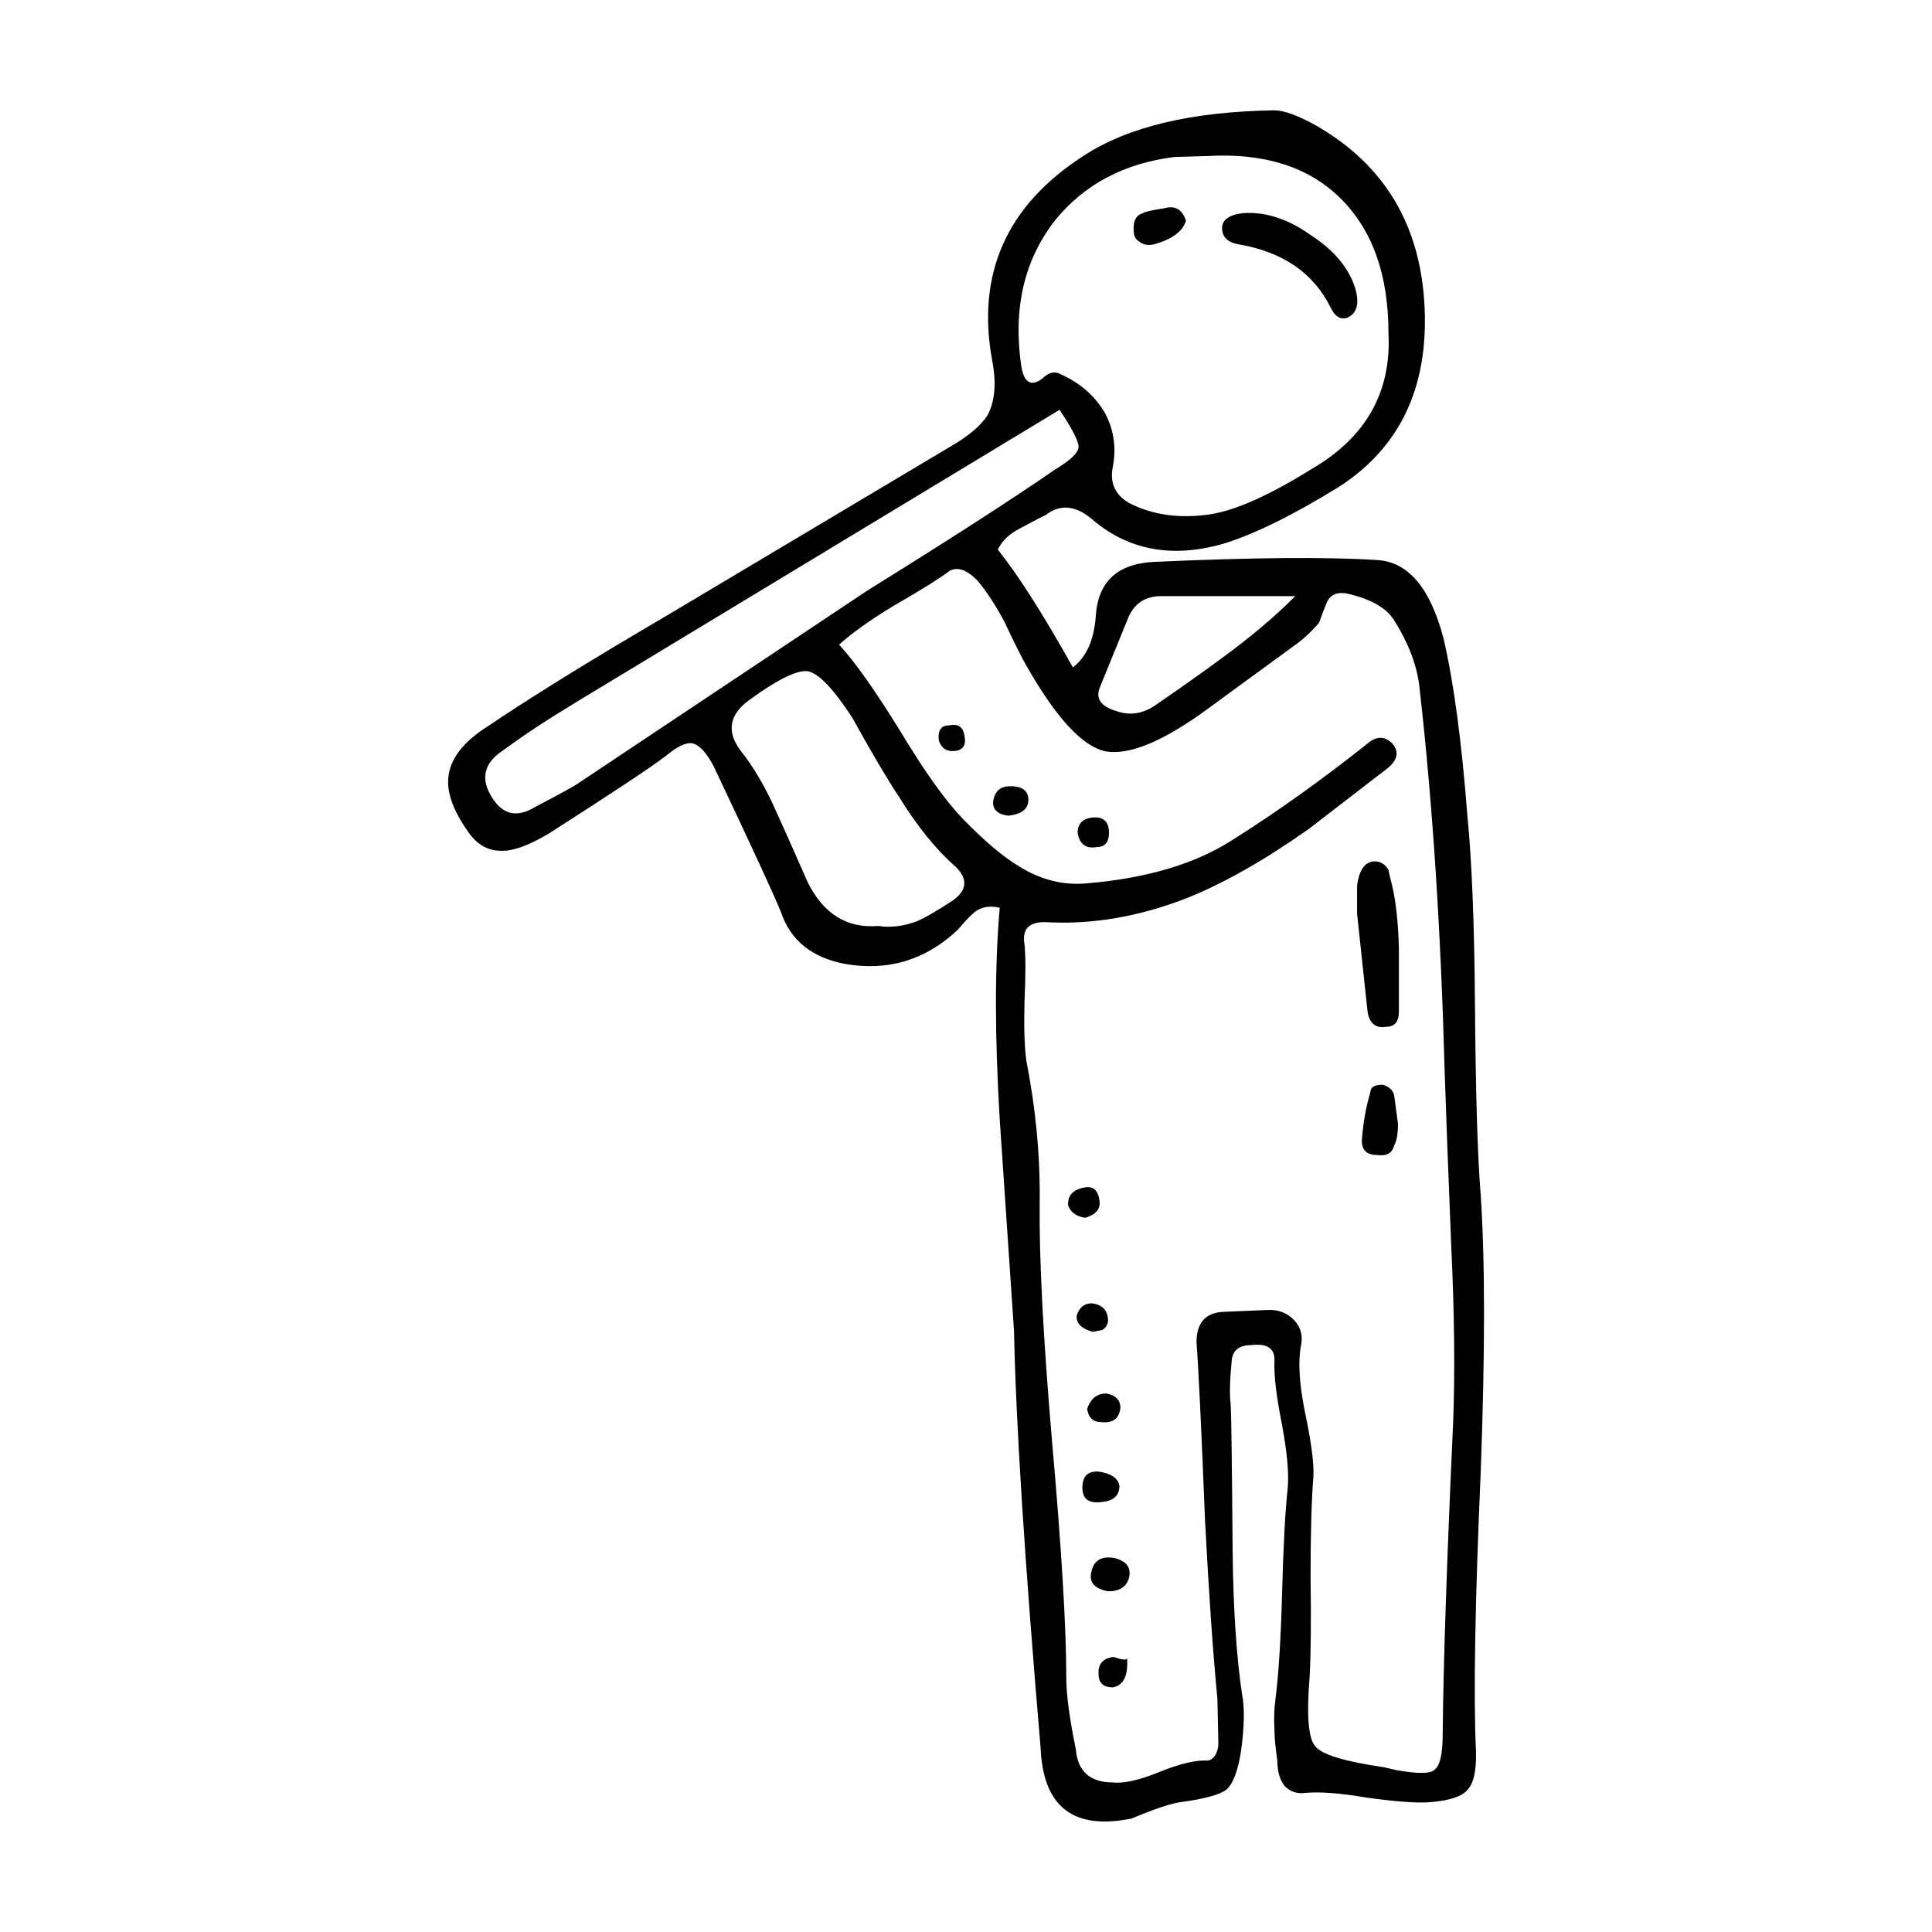
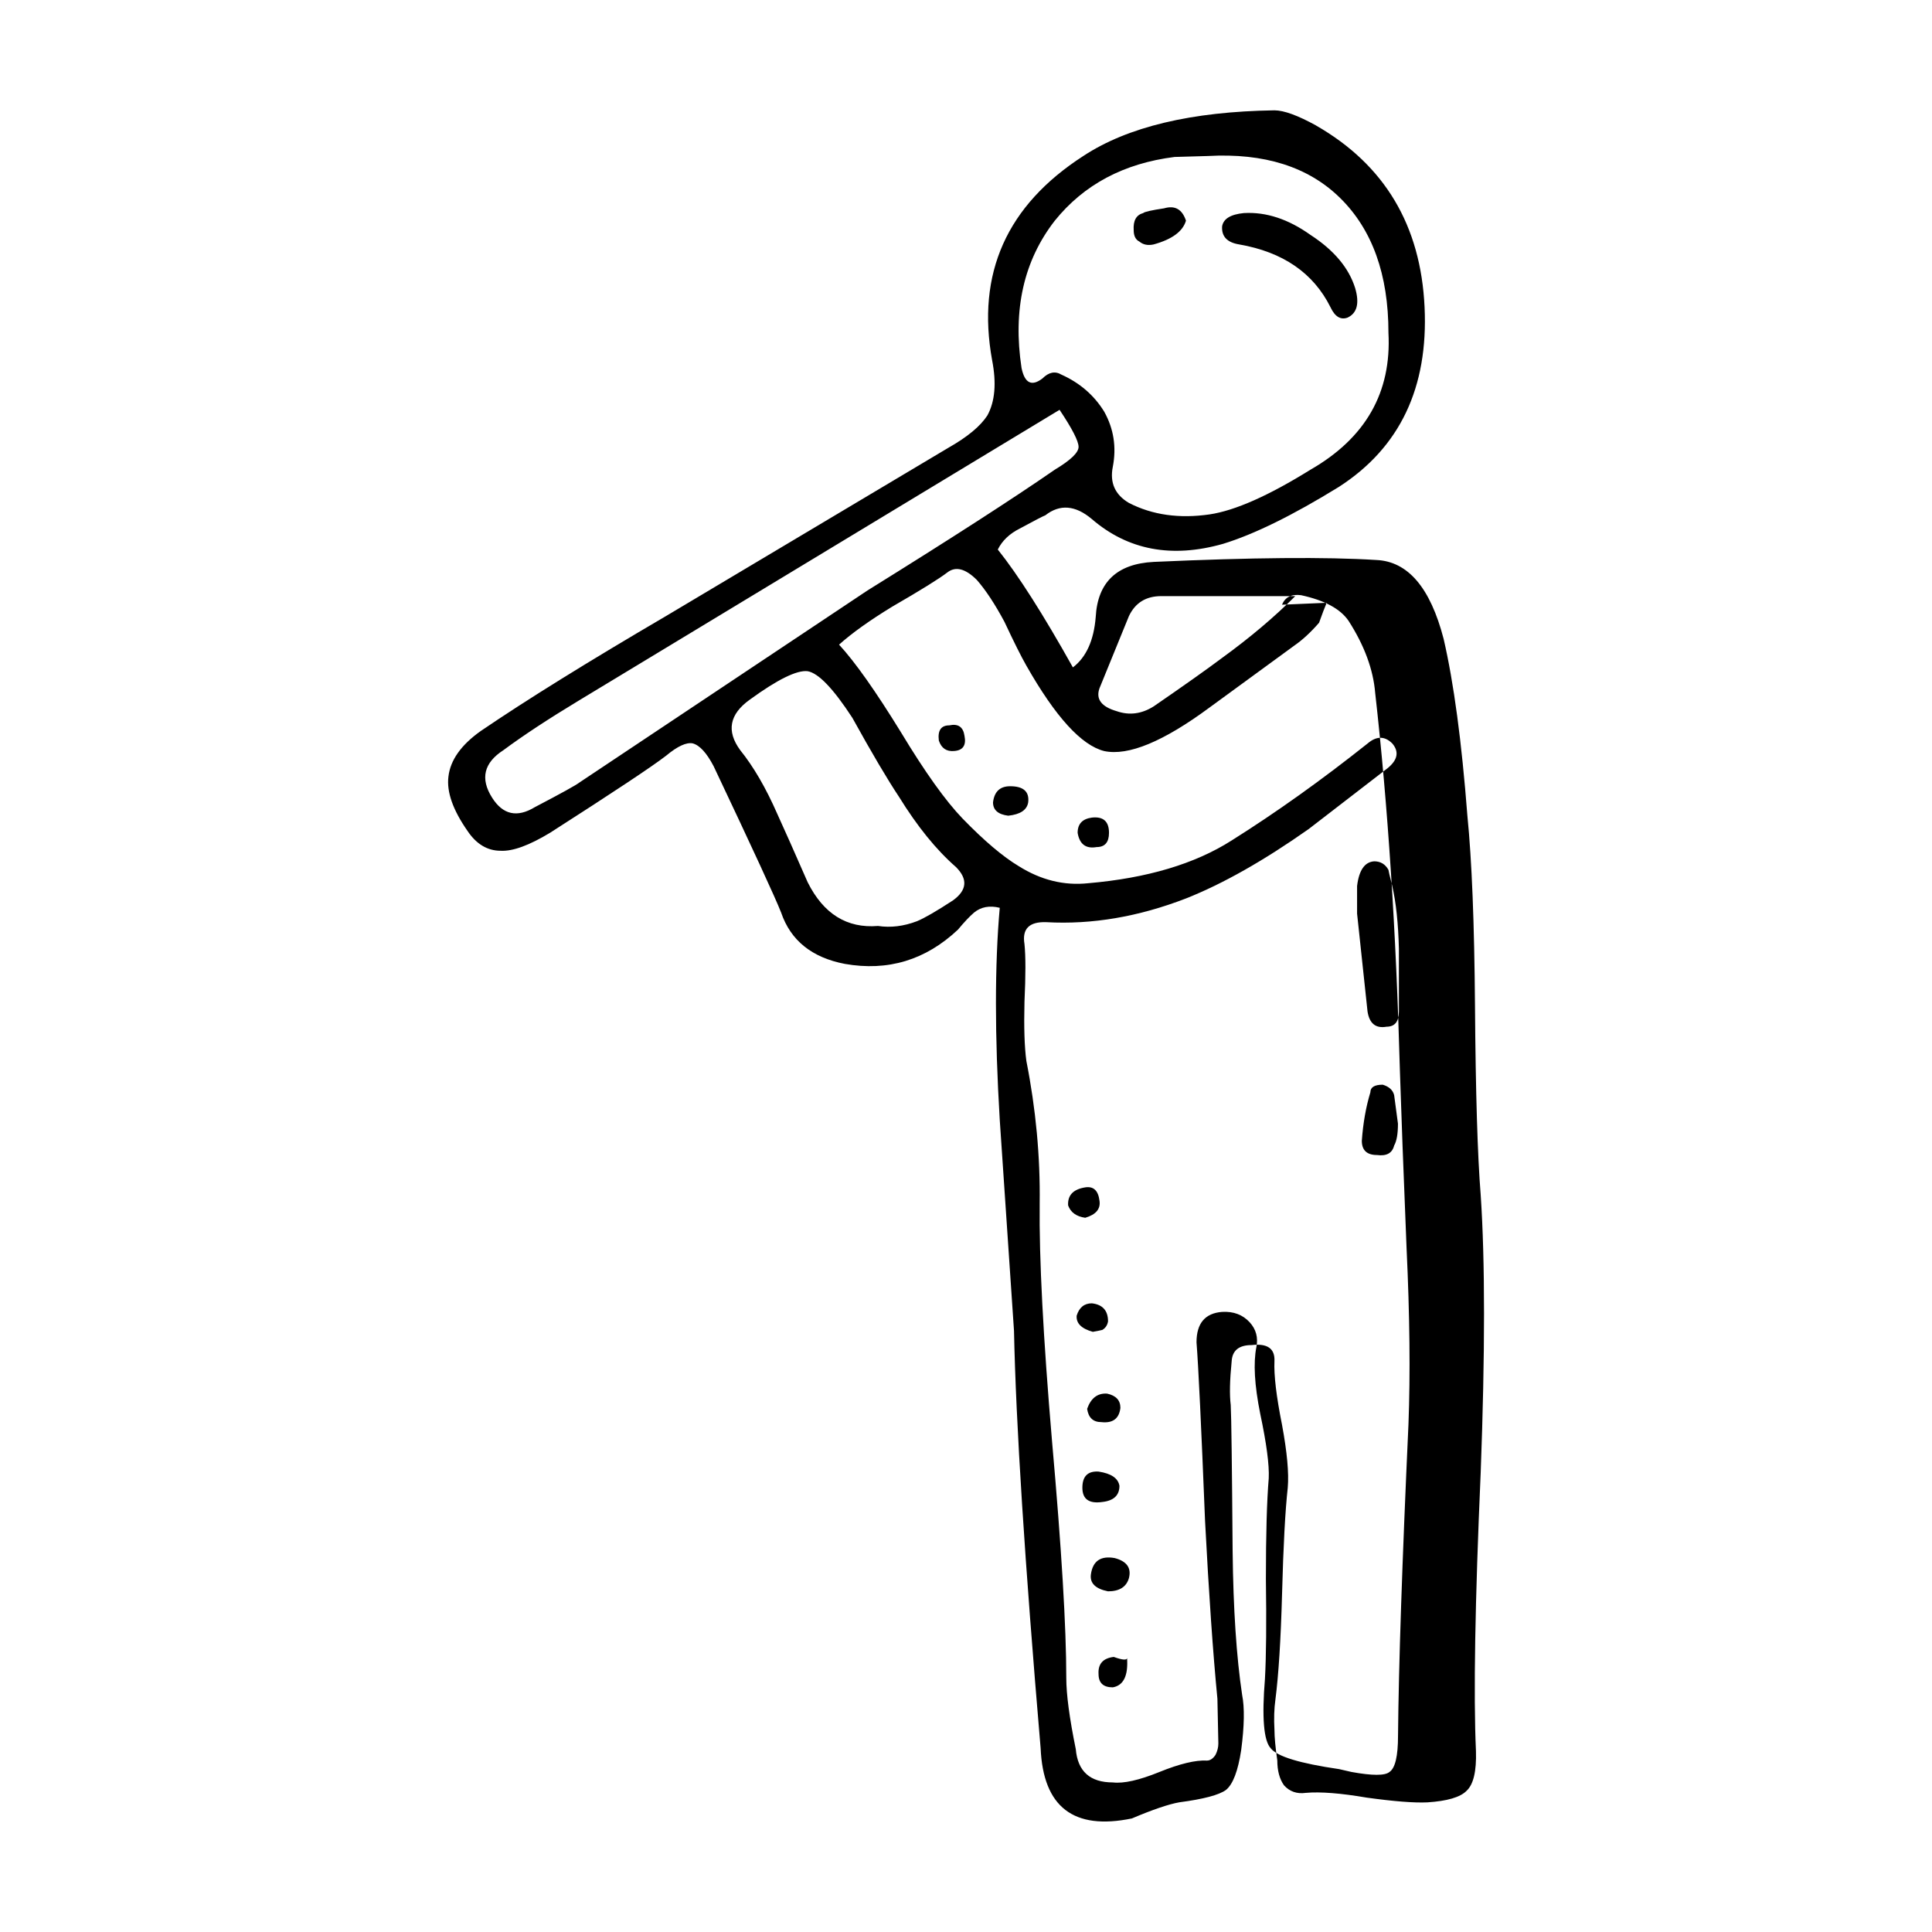
<svg xmlns="http://www.w3.org/2000/svg" fill="#000000" width="800px" height="800px" version="1.1" viewBox="144 144 512 512">
-   <path d="m467.87 203.99c0.336-2.016 2.266-3.188 5.793-3.527 5.879-0.332 11.754 1.598 17.633 5.793 6.211 4.031 10.16 8.73 11.84 14.105 1.176 4.031 0.504 6.629-2.016 7.809-1.848 0.676-3.359-0.25-4.535-2.769-4.535-9.07-12.594-14.609-24.184-16.625-3.188-0.508-4.699-2.102-4.531-4.785zm-9.574-1.512c-0.84 2.852-3.691 4.953-8.566 6.297-1.512 0.332-2.769 0.086-3.777-0.754-1.008-0.504-1.512-1.512-1.512-3.023-0.168-2.519 0.672-4.031 2.519-4.535 0.332-0.332 2.18-0.75 5.543-1.258 2.856-0.84 4.785 0.242 5.793 3.273zm34.512-25.191c18.137 10.41 27.711 26.449 28.719 48.113 1.008 21.328-6.551 37.203-22.672 47.609-12.258 7.559-22.504 12.594-30.73 15.113-13.602 3.863-25.191 1.676-34.762-6.551-4.367-3.691-8.48-4.035-12.344-1.008-0.504 0.168-2.769 1.344-6.801 3.527-2.684 1.344-4.621 3.188-5.793 5.543 5.371 6.715 12.004 17.129 19.902 31.234 3.527-2.684 5.543-7.141 6.047-13.352 0.504-9.234 5.629-14.105 15.367-14.605 26.031-1.176 45.68-1.344 58.945-0.508 8.398 0.336 14.359 7.305 17.887 20.906 2.684 11.586 4.785 27.199 6.297 46.855 1.176 11.754 1.848 28.551 2.016 50.383 0.172 23.004 0.672 39.719 1.512 50.129 1.176 17.469 1.176 41.984 0 73.555-1.512 34.43-1.93 59.031-1.258 73.809 0.168 5.371-0.672 8.902-2.519 10.578-1.676 1.684-5.125 2.684-10.328 3.027-3.527 0.168-8.902-0.258-16.121-1.258-6.887-1.176-12.262-1.598-16.121-1.258-2.352 0.332-4.281-0.336-5.793-2.016-1.176-1.676-1.762-3.863-1.762-6.551-0.504-3.527-0.754-6.211-0.754-8.066-0.168-3.023-0.086-5.707 0.25-8.062 0.84-6.551 1.43-15.871 1.762-27.961 0.336-12.762 0.84-22.168 1.512-28.219 0.332-3.863-0.172-9.402-1.512-16.625-1.512-7.559-2.18-13.18-2.016-16.879 0.168-3.359-1.848-4.785-6.047-4.289-3.359 0-5.125 1.43-5.289 4.289-0.504 5.039-0.59 8.902-0.25 11.586 0.168 3.023 0.332 15.957 0.504 38.793 0.172 15.281 1.008 27.961 2.519 38.039 0.672 3.359 0.59 8.23-0.25 14.609-0.84 5.543-2.18 9.07-4.031 10.578-1.848 1.344-5.965 2.434-12.344 3.273-2.856 0.504-7.055 1.93-12.594 4.281-15.453 3.195-23.512-3.023-24.184-18.641-4.195-49.207-6.551-86.066-7.055-110.59l-3.777-55.922c-1.344-22.34-1.344-41.059 0-56.176-2.684-0.672-4.953-0.25-6.801 1.258-1.176 1.008-2.606 2.519-4.281 4.535-8.566 8.062-18.559 11.082-29.977 9.07-8.73-1.676-14.359-6.211-16.879-13.602-1.512-3.863-7.473-16.793-17.887-38.789-1.848-3.527-3.691-5.547-5.543-6.047-1.676-0.332-4.031 0.75-7.055 3.269-3.691 2.856-13.941 9.656-30.73 20.41-5.543 3.356-9.91 4.953-13.098 4.781-3.527 0-6.465-1.762-8.816-5.289-3.863-5.543-5.543-10.328-5.039-14.359 0.504-4.367 3.359-8.398 8.566-12.09 12.09-8.227 28.465-18.383 49.121-30.48l74.816-44.586c5.039-2.856 8.48-5.715 10.328-8.566 2.016-3.691 2.434-8.566 1.258-14.609-4.195-23.004 3.863-41.055 24.184-54.16 11.754-7.723 28.633-11.754 50.633-12.086 2.504 0.008 6.199 1.352 11.066 4.039zm-37.535 8.309c-13.438 1.684-24.016 7.305-31.738 16.883-8.227 10.578-11.168 23.598-8.816 39.047 0.84 4.031 2.684 4.953 5.543 2.769 1.676-1.676 3.359-2.016 5.039-1.008 4.871 2.188 8.652 5.461 11.336 9.824 2.519 4.535 3.273 9.406 2.266 14.609-0.84 4.195 0.59 7.391 4.281 9.566 6.211 3.195 13.352 4.203 21.41 3.027 6.715-1.008 15.617-4.953 26.703-11.844 14.609-8.395 21.496-20.484 20.656-36.273 0-15.445-4.281-27.371-12.848-35.77-8.398-8.227-20.066-11.922-35.016-11.082zm-30.48 67.012-127.46 77.082c-8.062 4.871-14.695 9.234-19.902 13.098-5.211 3.359-6.211 7.559-3.023 12.594 2.852 4.535 6.629 5.375 11.336 2.519 7.055-3.691 11-5.875 11.84-6.551l76.328-50.883c22.168-13.77 38.707-24.441 49.625-31.996 4.195-2.519 6.297-4.527 6.297-6.047 0.004-1.504-1.672-4.781-5.035-9.816zm70.789 51.137c-0.504 1.176-1.176 2.941-2.016 5.289-2.188 2.519-4.367 4.535-6.551 6.047l-22.418 16.375c-12.262 9.07-21.578 12.934-27.961 11.586-6.047-1.512-12.93-9.07-20.656-22.672-1.344-2.348-3.273-6.207-5.793-11.586-2.519-4.699-4.953-8.395-7.305-11.082-3.023-3.023-5.629-3.688-7.809-2.012-2.18 1.676-7.055 4.707-14.609 9.07-6.047 3.691-10.746 7.055-14.105 10.078 4.195 4.535 9.656 12.262 16.375 23.176 6.383 10.586 11.84 18.223 16.375 22.93 5.707 5.875 10.664 10.078 14.863 12.594 5.879 3.691 12.004 5.203 18.391 4.527 15.617-1.344 28.301-5.125 38.039-11.336 11.754-7.391 23.766-15.949 36.023-25.695 2.352-2.016 4.535-2.016 6.551 0 1.848 2.188 1.426 4.363-1.258 6.551l-20.906 16.121c-11.926 8.398-22.758 14.523-32.496 18.383-12.594 4.871-24.938 6.973-37.031 6.297-4.535-0.168-6.465 1.77-5.793 5.793 0.332 3.195 0.332 8.312 0 15.367-0.168 6.723 0 11.926 0.504 15.625 2.519 12.762 3.691 25.355 3.527 37.785-0.168 14.438 0.926 35.434 3.273 62.977 2.519 28.379 3.777 49.289 3.777 62.719 0 4.367 0.84 10.664 2.519 18.895 0.504 5.879 3.777 8.816 9.824 8.816 2.856 0.336 6.969-0.586 12.344-2.769 5.371-2.18 9.574-3.188 12.594-3.023 0.84 0 1.594-0.508 2.266-1.512 0.504-1.008 0.754-2.016 0.754-3.027l-0.25-11.84c-1.176-12.09-2.266-27.797-3.273-47.109-1.008-25.191-1.762-40.977-2.266-47.352 0-5.039 2.266-7.723 6.801-8.066l11.84-0.504c3.023-0.168 5.457 0.754 7.305 2.769 1.676 1.848 2.266 4.031 1.762 6.551-0.84 4.203-0.504 10.078 1.008 17.633 1.676 7.894 2.434 13.602 2.266 17.129-0.504 6.047-0.754 14.949-0.754 26.703 0.168 11.586 0.086 20.402-0.25 26.449-0.84 10.242-0.336 16.375 1.512 18.391 1.676 2.188 7.723 4.031 18.137 5.543l3.273 0.754c5.543 1.008 8.902 1.008 10.078 0 1.512-1.008 2.266-4.195 2.266-9.574 0.168-18.469 1.094-46.012 2.769-82.621 0.504-13.27 0.336-28.805-0.504-46.602-0.84-20.66-1.426-36.273-1.762-46.859-1.008-37.109-3.188-70.535-6.551-100.25-0.504-6.211-2.852-12.594-7.055-19.145-2.18-3.195-6.383-5.461-12.594-6.805-2.535-0.336-4.211 0.508-5.051 2.523zm-8.316-1.766h-35.52c-4.031 0-6.887 1.762-8.566 5.289l-7.809 19.145c-1.008 2.856 0.504 4.871 4.535 6.047 3.359 1.176 6.629 0.754 9.824-1.258 8.062-5.543 14.105-9.824 18.137-12.848 7.394-5.371 13.859-10.832 19.398-16.375zm-53.906 58.691c3.023-0.332 4.535 1.008 4.535 4.035 0 2.519-1.09 3.777-3.273 3.777-2.852 0.504-4.535-0.754-5.039-3.777 0-2.356 1.258-3.695 3.777-4.035zm-21.664-8.309c3.527 0 5.125 1.426 4.785 4.281-0.332 2.016-2.102 3.195-5.289 3.527-2.684-0.332-4.031-1.512-4.031-3.527 0.34-2.856 1.852-4.281 4.535-4.281zm91.945 26.449c0.504-4.195 2.016-6.383 4.535-6.551 1.676 0 2.938 0.75 3.777 2.262 0 0.172 0.336 1.598 1.008 4.289 1.008 4.363 1.594 9.91 1.762 16.625v16.625c0 2.684-1.09 4.031-3.273 4.031-2.852 0.508-4.535-0.836-5.039-4.031l-2.769-25.941zm6.801 52.648c1.676 0.504 2.684 1.426 3.023 2.769l1.008 7.559c0 2.684-0.336 4.621-1.008 5.789-0.504 2.016-2.016 2.856-4.535 2.519-2.684 0-4.031-1.258-4.031-3.777 0.332-4.699 1.094-8.984 2.266-12.848 0.004-1.344 1.098-2.012 3.277-2.012zm-75.066 30.73c0.336 2.188-0.922 3.691-3.777 4.535-2.348-0.336-3.863-1.426-4.535-3.273-0.168-2.684 1.344-4.281 4.535-4.785 2.184-0.34 3.445 0.84 3.777 3.523zm-2.016 27.207c2.856 0.332 4.281 1.93 4.281 4.781-0.168 1.008-0.672 1.77-1.512 2.266-0.672 0.168-1.512 0.336-2.519 0.508-3.023-0.84-4.449-2.266-4.281-4.289 0.676-2.172 2.016-3.266 4.031-3.266zm-1.258 27.961c1.008-2.852 2.769-4.195 5.289-4.031 2.348 0.504 3.527 1.762 3.527 3.777-0.332 2.852-2.016 4.109-5.039 3.777-2.184 0.004-3.441-1.172-3.777-3.523zm4.027 24.684c-3.527 0.508-5.289-0.75-5.289-3.777 0-3.023 1.426-4.449 4.281-4.281 3.359 0.504 5.203 1.762 5.543 3.777 0 2.519-1.512 3.945-4.535 4.281zm7.055 20.152c-0.672 2.352-2.519 3.527-5.543 3.527-3.359-0.672-4.871-2.18-4.535-4.527 0.504-3.527 2.606-4.953 6.297-4.289 3.195 0.844 4.457 2.602 3.781 5.289zm-0.504 21.164c0.336 4.707-0.922 7.305-3.777 7.809-2.519 0-3.777-1.168-3.777-3.523-0.168-2.684 1.176-4.203 4.031-4.535 2.352 0.84 3.523 0.918 3.523 0.25zm-84.641-261.48c-2.856-0.336-7.977 2.18-15.367 7.559-5.371 3.863-6.211 8.309-2.519 13.348 3.527 4.367 6.801 9.992 9.824 16.883 1.848 4.031 4.535 10.078 8.062 18.137 4.195 8.398 10.41 12.262 18.641 11.586 3.359 0.508 6.801 0.086 10.328-1.258 2.016-0.836 5.203-2.684 9.574-5.543 3.691-2.684 3.945-5.629 0.754-8.816-5.203-4.535-10.242-10.75-15.113-18.641-3.023-4.535-7.141-11.504-12.344-20.906-5.039-7.734-8.98-11.844-11.84-12.348zm38.793 21.152c-2.016 0.172-3.359-0.75-4.031-2.769-0.336-2.684 0.59-4.031 2.769-4.031 2.352-0.504 3.691 0.418 4.031 2.769 0.508 2.527-0.414 3.867-2.769 4.031z" fill-rule="evenodd" />
+   <path d="m467.87 203.99c0.336-2.016 2.266-3.188 5.793-3.527 5.879-0.332 11.754 1.598 17.633 5.793 6.211 4.031 10.16 8.73 11.84 14.105 1.176 4.031 0.504 6.629-2.016 7.809-1.848 0.676-3.359-0.25-4.535-2.769-4.535-9.07-12.594-14.609-24.184-16.625-3.188-0.508-4.699-2.102-4.531-4.785zm-9.574-1.512c-0.84 2.852-3.691 4.953-8.566 6.297-1.512 0.332-2.769 0.086-3.777-0.754-1.008-0.504-1.512-1.512-1.512-3.023-0.168-2.519 0.672-4.031 2.519-4.535 0.332-0.332 2.18-0.75 5.543-1.258 2.856-0.84 4.785 0.242 5.793 3.273zm34.512-25.191c18.137 10.41 27.711 26.449 28.719 48.113 1.008 21.328-6.551 37.203-22.672 47.609-12.258 7.559-22.504 12.594-30.73 15.113-13.602 3.863-25.191 1.676-34.762-6.551-4.367-3.691-8.48-4.035-12.344-1.008-0.504 0.168-2.769 1.344-6.801 3.527-2.684 1.344-4.621 3.188-5.793 5.543 5.371 6.715 12.004 17.129 19.902 31.234 3.527-2.684 5.543-7.141 6.047-13.352 0.504-9.234 5.629-14.105 15.367-14.605 26.031-1.176 45.68-1.344 58.945-0.508 8.398 0.336 14.359 7.305 17.887 20.906 2.684 11.586 4.785 27.199 6.297 46.855 1.176 11.754 1.848 28.551 2.016 50.383 0.172 23.004 0.672 39.719 1.512 50.129 1.176 17.469 1.176 41.984 0 73.555-1.512 34.43-1.93 59.031-1.258 73.809 0.168 5.371-0.672 8.902-2.519 10.578-1.676 1.684-5.125 2.684-10.328 3.027-3.527 0.168-8.902-0.258-16.121-1.258-6.887-1.176-12.262-1.598-16.121-1.258-2.352 0.332-4.281-0.336-5.793-2.016-1.176-1.676-1.762-3.863-1.762-6.551-0.504-3.527-0.754-6.211-0.754-8.066-0.168-3.023-0.086-5.707 0.25-8.062 0.84-6.551 1.43-15.871 1.762-27.961 0.336-12.762 0.84-22.168 1.512-28.219 0.332-3.863-0.172-9.402-1.512-16.625-1.512-7.559-2.18-13.18-2.016-16.879 0.168-3.359-1.848-4.785-6.047-4.289-3.359 0-5.125 1.43-5.289 4.289-0.504 5.039-0.59 8.902-0.25 11.586 0.168 3.023 0.332 15.957 0.504 38.793 0.172 15.281 1.008 27.961 2.519 38.039 0.672 3.359 0.59 8.23-0.25 14.609-0.84 5.543-2.18 9.07-4.031 10.578-1.848 1.344-5.965 2.434-12.344 3.273-2.856 0.504-7.055 1.93-12.594 4.281-15.453 3.195-23.512-3.023-24.184-18.641-4.195-49.207-6.551-86.066-7.055-110.59l-3.777-55.922c-1.344-22.34-1.344-41.059 0-56.176-2.684-0.672-4.953-0.25-6.801 1.258-1.176 1.008-2.606 2.519-4.281 4.535-8.566 8.062-18.559 11.082-29.977 9.07-8.73-1.676-14.359-6.211-16.879-13.602-1.512-3.863-7.473-16.793-17.887-38.789-1.848-3.527-3.691-5.547-5.543-6.047-1.676-0.332-4.031 0.75-7.055 3.269-3.691 2.856-13.941 9.656-30.73 20.41-5.543 3.356-9.91 4.953-13.098 4.781-3.527 0-6.465-1.762-8.816-5.289-3.863-5.543-5.543-10.328-5.039-14.359 0.504-4.367 3.359-8.398 8.566-12.09 12.09-8.227 28.465-18.383 49.121-30.48l74.816-44.586c5.039-2.856 8.48-5.715 10.328-8.566 2.016-3.691 2.434-8.566 1.258-14.609-4.195-23.004 3.863-41.055 24.184-54.16 11.754-7.723 28.633-11.754 50.633-12.086 2.504 0.008 6.199 1.352 11.066 4.039zm-37.535 8.309c-13.438 1.684-24.016 7.305-31.738 16.883-8.227 10.578-11.168 23.598-8.816 39.047 0.84 4.031 2.684 4.953 5.543 2.769 1.676-1.676 3.359-2.016 5.039-1.008 4.871 2.188 8.652 5.461 11.336 9.824 2.519 4.535 3.273 9.406 2.266 14.609-0.84 4.195 0.59 7.391 4.281 9.566 6.211 3.195 13.352 4.203 21.41 3.027 6.715-1.008 15.617-4.953 26.703-11.844 14.609-8.395 21.496-20.484 20.656-36.273 0-15.445-4.281-27.371-12.848-35.77-8.398-8.227-20.066-11.922-35.016-11.082zm-30.48 67.012-127.46 77.082c-8.062 4.871-14.695 9.234-19.902 13.098-5.211 3.359-6.211 7.559-3.023 12.594 2.852 4.535 6.629 5.375 11.336 2.519 7.055-3.691 11-5.875 11.84-6.551l76.328-50.883c22.168-13.77 38.707-24.441 49.625-31.996 4.195-2.519 6.297-4.527 6.297-6.047 0.004-1.504-1.672-4.781-5.035-9.816zm70.789 51.137c-0.504 1.176-1.176 2.941-2.016 5.289-2.188 2.519-4.367 4.535-6.551 6.047l-22.418 16.375c-12.262 9.07-21.578 12.934-27.961 11.586-6.047-1.512-12.93-9.07-20.656-22.672-1.344-2.348-3.273-6.207-5.793-11.586-2.519-4.699-4.953-8.395-7.305-11.082-3.023-3.023-5.629-3.688-7.809-2.012-2.18 1.676-7.055 4.707-14.609 9.07-6.047 3.691-10.746 7.055-14.105 10.078 4.195 4.535 9.656 12.262 16.375 23.176 6.383 10.586 11.84 18.223 16.375 22.93 5.707 5.875 10.664 10.078 14.863 12.594 5.879 3.691 12.004 5.203 18.391 4.527 15.617-1.344 28.301-5.125 38.039-11.336 11.754-7.391 23.766-15.949 36.023-25.695 2.352-2.016 4.535-2.016 6.551 0 1.848 2.188 1.426 4.363-1.258 6.551l-20.906 16.121c-11.926 8.398-22.758 14.523-32.496 18.383-12.594 4.871-24.938 6.973-37.031 6.297-4.535-0.168-6.465 1.77-5.793 5.793 0.332 3.195 0.332 8.312 0 15.367-0.168 6.723 0 11.926 0.504 15.625 2.519 12.762 3.691 25.355 3.527 37.785-0.168 14.438 0.926 35.434 3.273 62.977 2.519 28.379 3.777 49.289 3.777 62.719 0 4.367 0.84 10.664 2.519 18.895 0.504 5.879 3.777 8.816 9.824 8.816 2.856 0.336 6.969-0.586 12.344-2.769 5.371-2.18 9.574-3.188 12.594-3.023 0.84 0 1.594-0.508 2.266-1.512 0.504-1.008 0.754-2.016 0.754-3.027l-0.25-11.84c-1.176-12.09-2.266-27.797-3.273-47.109-1.008-25.191-1.762-40.977-2.266-47.352 0-5.039 2.266-7.723 6.801-8.066c3.023-0.168 5.457 0.754 7.305 2.769 1.676 1.848 2.266 4.031 1.762 6.551-0.84 4.203-0.504 10.078 1.008 17.633 1.676 7.894 2.434 13.602 2.266 17.129-0.504 6.047-0.754 14.949-0.754 26.703 0.168 11.586 0.086 20.402-0.25 26.449-0.84 10.242-0.336 16.375 1.512 18.391 1.676 2.188 7.723 4.031 18.137 5.543l3.273 0.754c5.543 1.008 8.902 1.008 10.078 0 1.512-1.008 2.266-4.195 2.266-9.574 0.168-18.469 1.094-46.012 2.769-82.621 0.504-13.27 0.336-28.805-0.504-46.602-0.84-20.66-1.426-36.273-1.762-46.859-1.008-37.109-3.188-70.535-6.551-100.25-0.504-6.211-2.852-12.594-7.055-19.145-2.18-3.195-6.383-5.461-12.594-6.805-2.535-0.336-4.211 0.508-5.051 2.523zm-8.316-1.766h-35.52c-4.031 0-6.887 1.762-8.566 5.289l-7.809 19.145c-1.008 2.856 0.504 4.871 4.535 6.047 3.359 1.176 6.629 0.754 9.824-1.258 8.062-5.543 14.105-9.824 18.137-12.848 7.394-5.371 13.859-10.832 19.398-16.375zm-53.906 58.691c3.023-0.332 4.535 1.008 4.535 4.035 0 2.519-1.09 3.777-3.273 3.777-2.852 0.504-4.535-0.754-5.039-3.777 0-2.356 1.258-3.695 3.777-4.035zm-21.664-8.309c3.527 0 5.125 1.426 4.785 4.281-0.332 2.016-2.102 3.195-5.289 3.527-2.684-0.332-4.031-1.512-4.031-3.527 0.34-2.856 1.852-4.281 4.535-4.281zm91.945 26.449c0.504-4.195 2.016-6.383 4.535-6.551 1.676 0 2.938 0.75 3.777 2.262 0 0.172 0.336 1.598 1.008 4.289 1.008 4.363 1.594 9.91 1.762 16.625v16.625c0 2.684-1.09 4.031-3.273 4.031-2.852 0.508-4.535-0.836-5.039-4.031l-2.769-25.941zm6.801 52.648c1.676 0.504 2.684 1.426 3.023 2.769l1.008 7.559c0 2.684-0.336 4.621-1.008 5.789-0.504 2.016-2.016 2.856-4.535 2.519-2.684 0-4.031-1.258-4.031-3.777 0.332-4.699 1.094-8.984 2.266-12.848 0.004-1.344 1.098-2.012 3.277-2.012zm-75.066 30.73c0.336 2.188-0.922 3.691-3.777 4.535-2.348-0.336-3.863-1.426-4.535-3.273-0.168-2.684 1.344-4.281 4.535-4.785 2.184-0.34 3.445 0.84 3.777 3.523zm-2.016 27.207c2.856 0.332 4.281 1.93 4.281 4.781-0.168 1.008-0.672 1.77-1.512 2.266-0.672 0.168-1.512 0.336-2.519 0.508-3.023-0.84-4.449-2.266-4.281-4.289 0.676-2.172 2.016-3.266 4.031-3.266zm-1.258 27.961c1.008-2.852 2.769-4.195 5.289-4.031 2.348 0.504 3.527 1.762 3.527 3.777-0.332 2.852-2.016 4.109-5.039 3.777-2.184 0.004-3.441-1.172-3.777-3.523zm4.027 24.684c-3.527 0.508-5.289-0.75-5.289-3.777 0-3.023 1.426-4.449 4.281-4.281 3.359 0.504 5.203 1.762 5.543 3.777 0 2.519-1.512 3.945-4.535 4.281zm7.055 20.152c-0.672 2.352-2.519 3.527-5.543 3.527-3.359-0.672-4.871-2.18-4.535-4.527 0.504-3.527 2.606-4.953 6.297-4.289 3.195 0.844 4.457 2.602 3.781 5.289zm-0.504 21.164c0.336 4.707-0.922 7.305-3.777 7.809-2.519 0-3.777-1.168-3.777-3.523-0.168-2.684 1.176-4.203 4.031-4.535 2.352 0.84 3.523 0.918 3.523 0.25zm-84.641-261.48c-2.856-0.336-7.977 2.18-15.367 7.559-5.371 3.863-6.211 8.309-2.519 13.348 3.527 4.367 6.801 9.992 9.824 16.883 1.848 4.031 4.535 10.078 8.062 18.137 4.195 8.398 10.41 12.262 18.641 11.586 3.359 0.508 6.801 0.086 10.328-1.258 2.016-0.836 5.203-2.684 9.574-5.543 3.691-2.684 3.945-5.629 0.754-8.816-5.203-4.535-10.242-10.75-15.113-18.641-3.023-4.535-7.141-11.504-12.344-20.906-5.039-7.734-8.98-11.844-11.84-12.348zm38.793 21.152c-2.016 0.172-3.359-0.75-4.031-2.769-0.336-2.684 0.59-4.031 2.769-4.031 2.352-0.504 3.691 0.418 4.031 2.769 0.508 2.527-0.414 3.867-2.769 4.031z" fill-rule="evenodd" />
</svg>